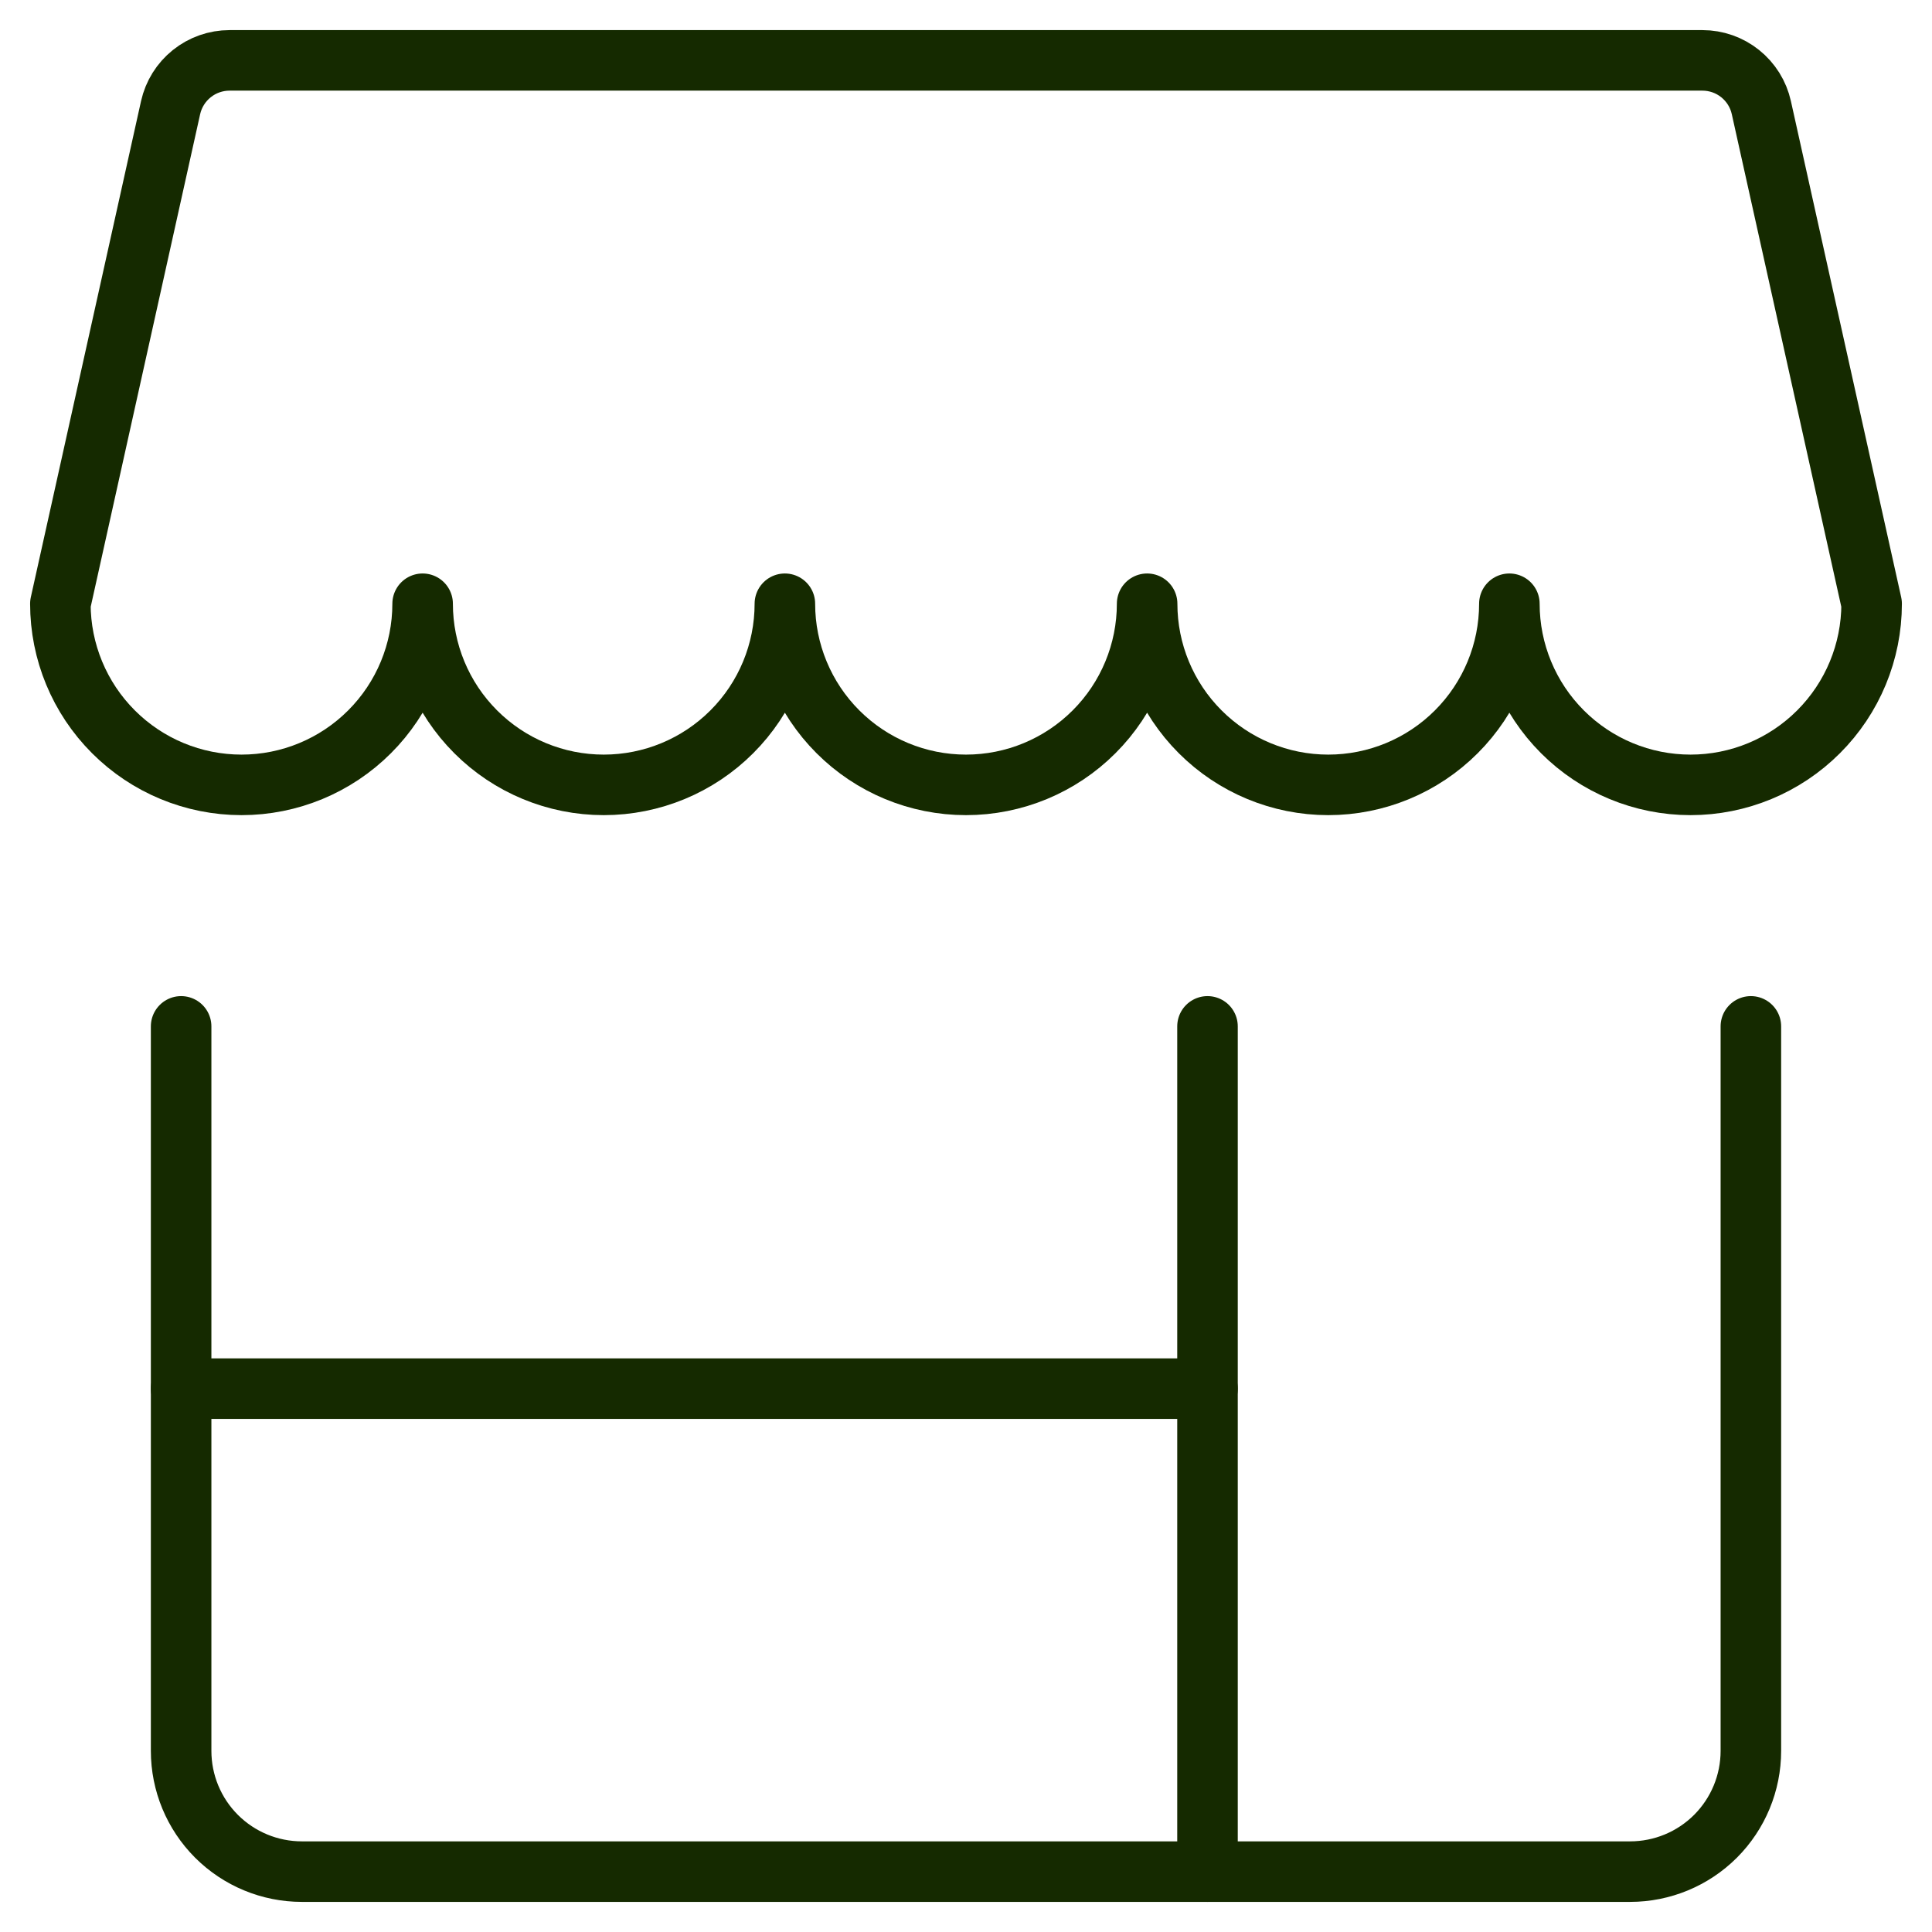
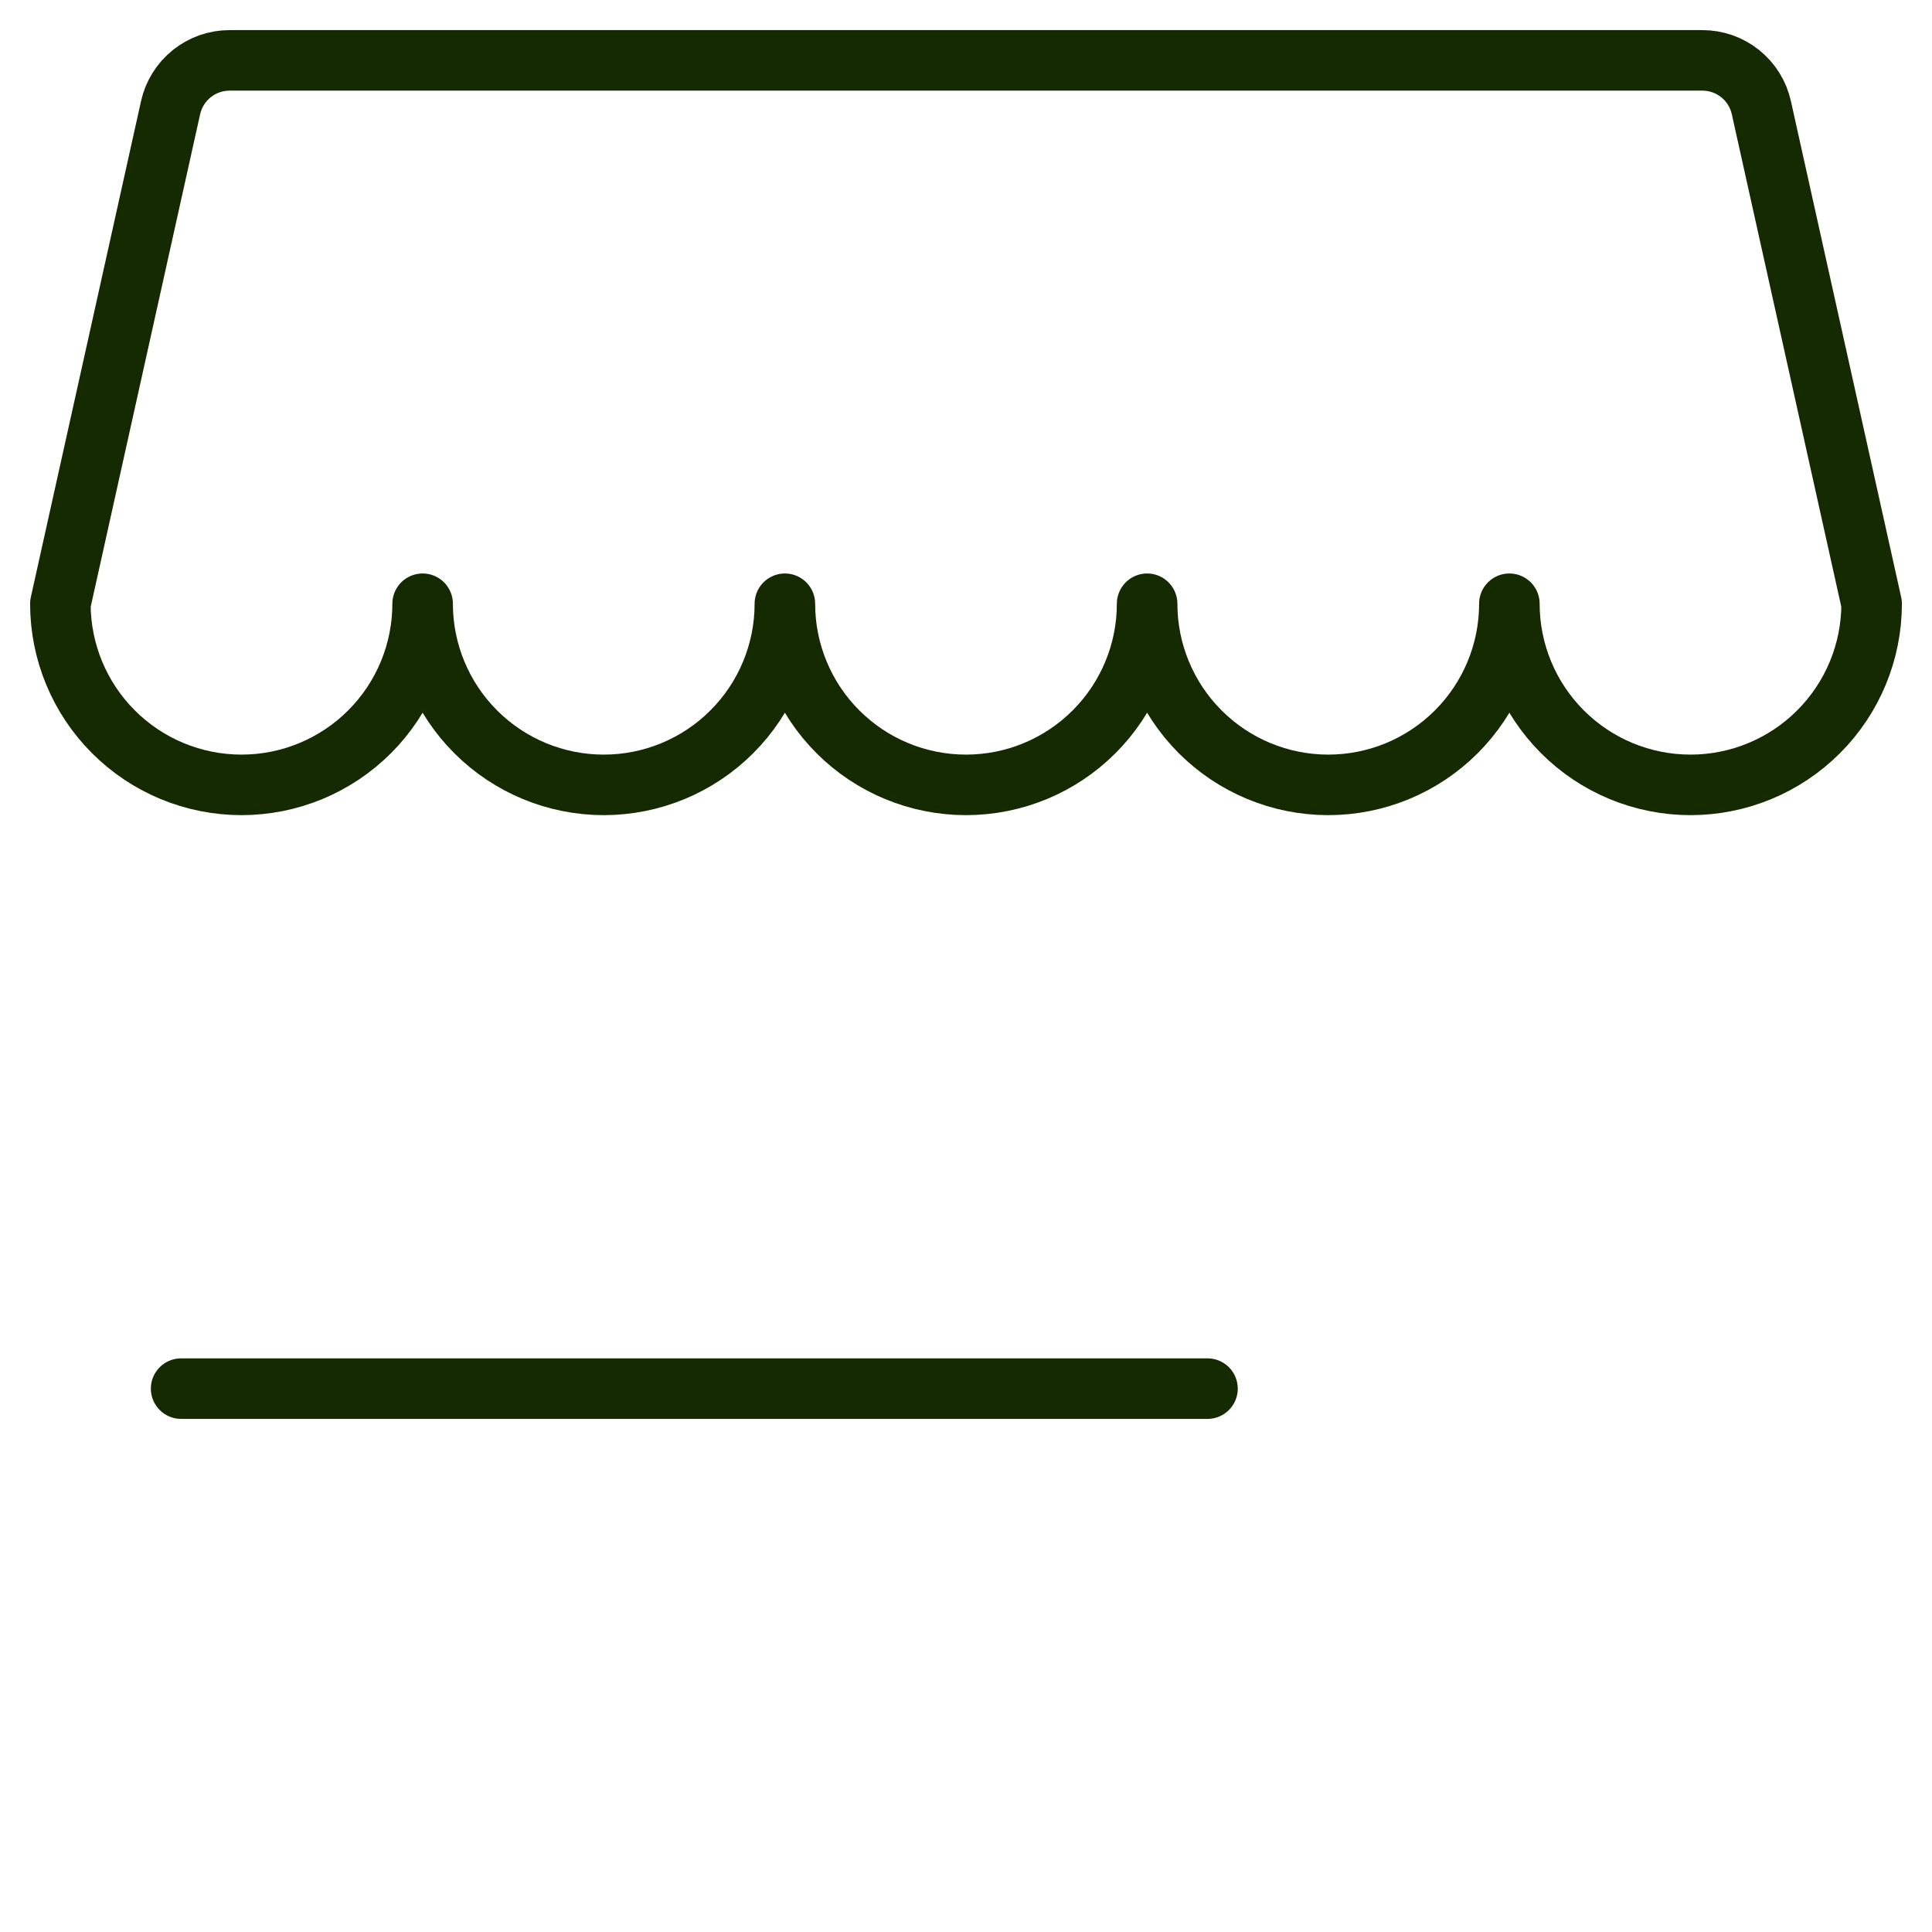
<svg xmlns="http://www.w3.org/2000/svg" width="60" height="60" viewBox="0 0 60 60" fill="none">
  <g clip-path="url(#clip0_2172_2515)">
-     <path d="M54.375 31.875V54.375C54.375 55.37 53.98 56.323 53.277 57.027C52.573 57.73 51.62 58.125 50.625 58.125H9.375C8.38 58.125 7.427 57.73 6.723 57.027C6.02 56.323 5.625 55.37 5.625 54.375V31.875" stroke="#152A00" stroke-width="1.88" stroke-linecap="round" stroke-linejoin="round" />
    <path d="M52.87 1.875H7.13C6.703 1.875 6.289 2.02 5.956 2.287C5.623 2.554 5.391 2.926 5.298 3.342L1.875 18.75C1.875 20.242 2.468 21.673 3.523 22.727C4.577 23.782 6.008 24.375 7.5 24.375C8.992 24.375 10.423 23.782 11.477 22.727C12.532 21.673 13.125 20.242 13.125 18.75C13.125 20.242 13.718 21.673 14.773 22.727C15.827 23.782 17.258 24.375 18.75 24.375C20.242 24.375 21.673 23.782 22.727 22.727C23.782 21.673 24.375 20.242 24.375 18.75C24.375 20.242 24.968 21.673 26.023 22.727C27.077 23.782 28.508 24.375 30 24.375C31.492 24.375 32.923 23.782 33.977 22.727C35.032 21.673 35.625 20.242 35.625 18.75C35.625 20.242 36.218 21.673 37.273 22.727C38.327 23.782 39.758 24.375 41.25 24.375C42.742 24.375 44.173 23.782 45.227 22.727C46.282 21.673 46.875 20.242 46.875 18.75C46.875 20.242 47.468 21.673 48.523 22.727C49.577 23.782 51.008 24.375 52.5 24.375C53.992 24.375 55.423 23.782 56.477 22.727C57.532 21.673 58.125 20.242 58.125 18.75L54.7 3.342C54.608 2.926 54.376 2.554 54.043 2.287C53.711 2.02 53.297 1.875 52.87 1.875Z" stroke="#152A00" stroke-width="1.88" stroke-linecap="round" stroke-linejoin="round" />
    <path d="M5.625 43.125H37.5" stroke="#152A00" stroke-width="1.88" stroke-linecap="round" stroke-linejoin="round" />
-     <path d="M37.5 58.125V31.875" stroke="#152A00" stroke-width="1.88" stroke-linecap="round" stroke-linejoin="round" />
  </g>
  <defs>
    <clipPath id="clip0_2172_2515">
      <rect width="60" height="60" fill="white" />
    </clipPath>
  </defs>
</svg>